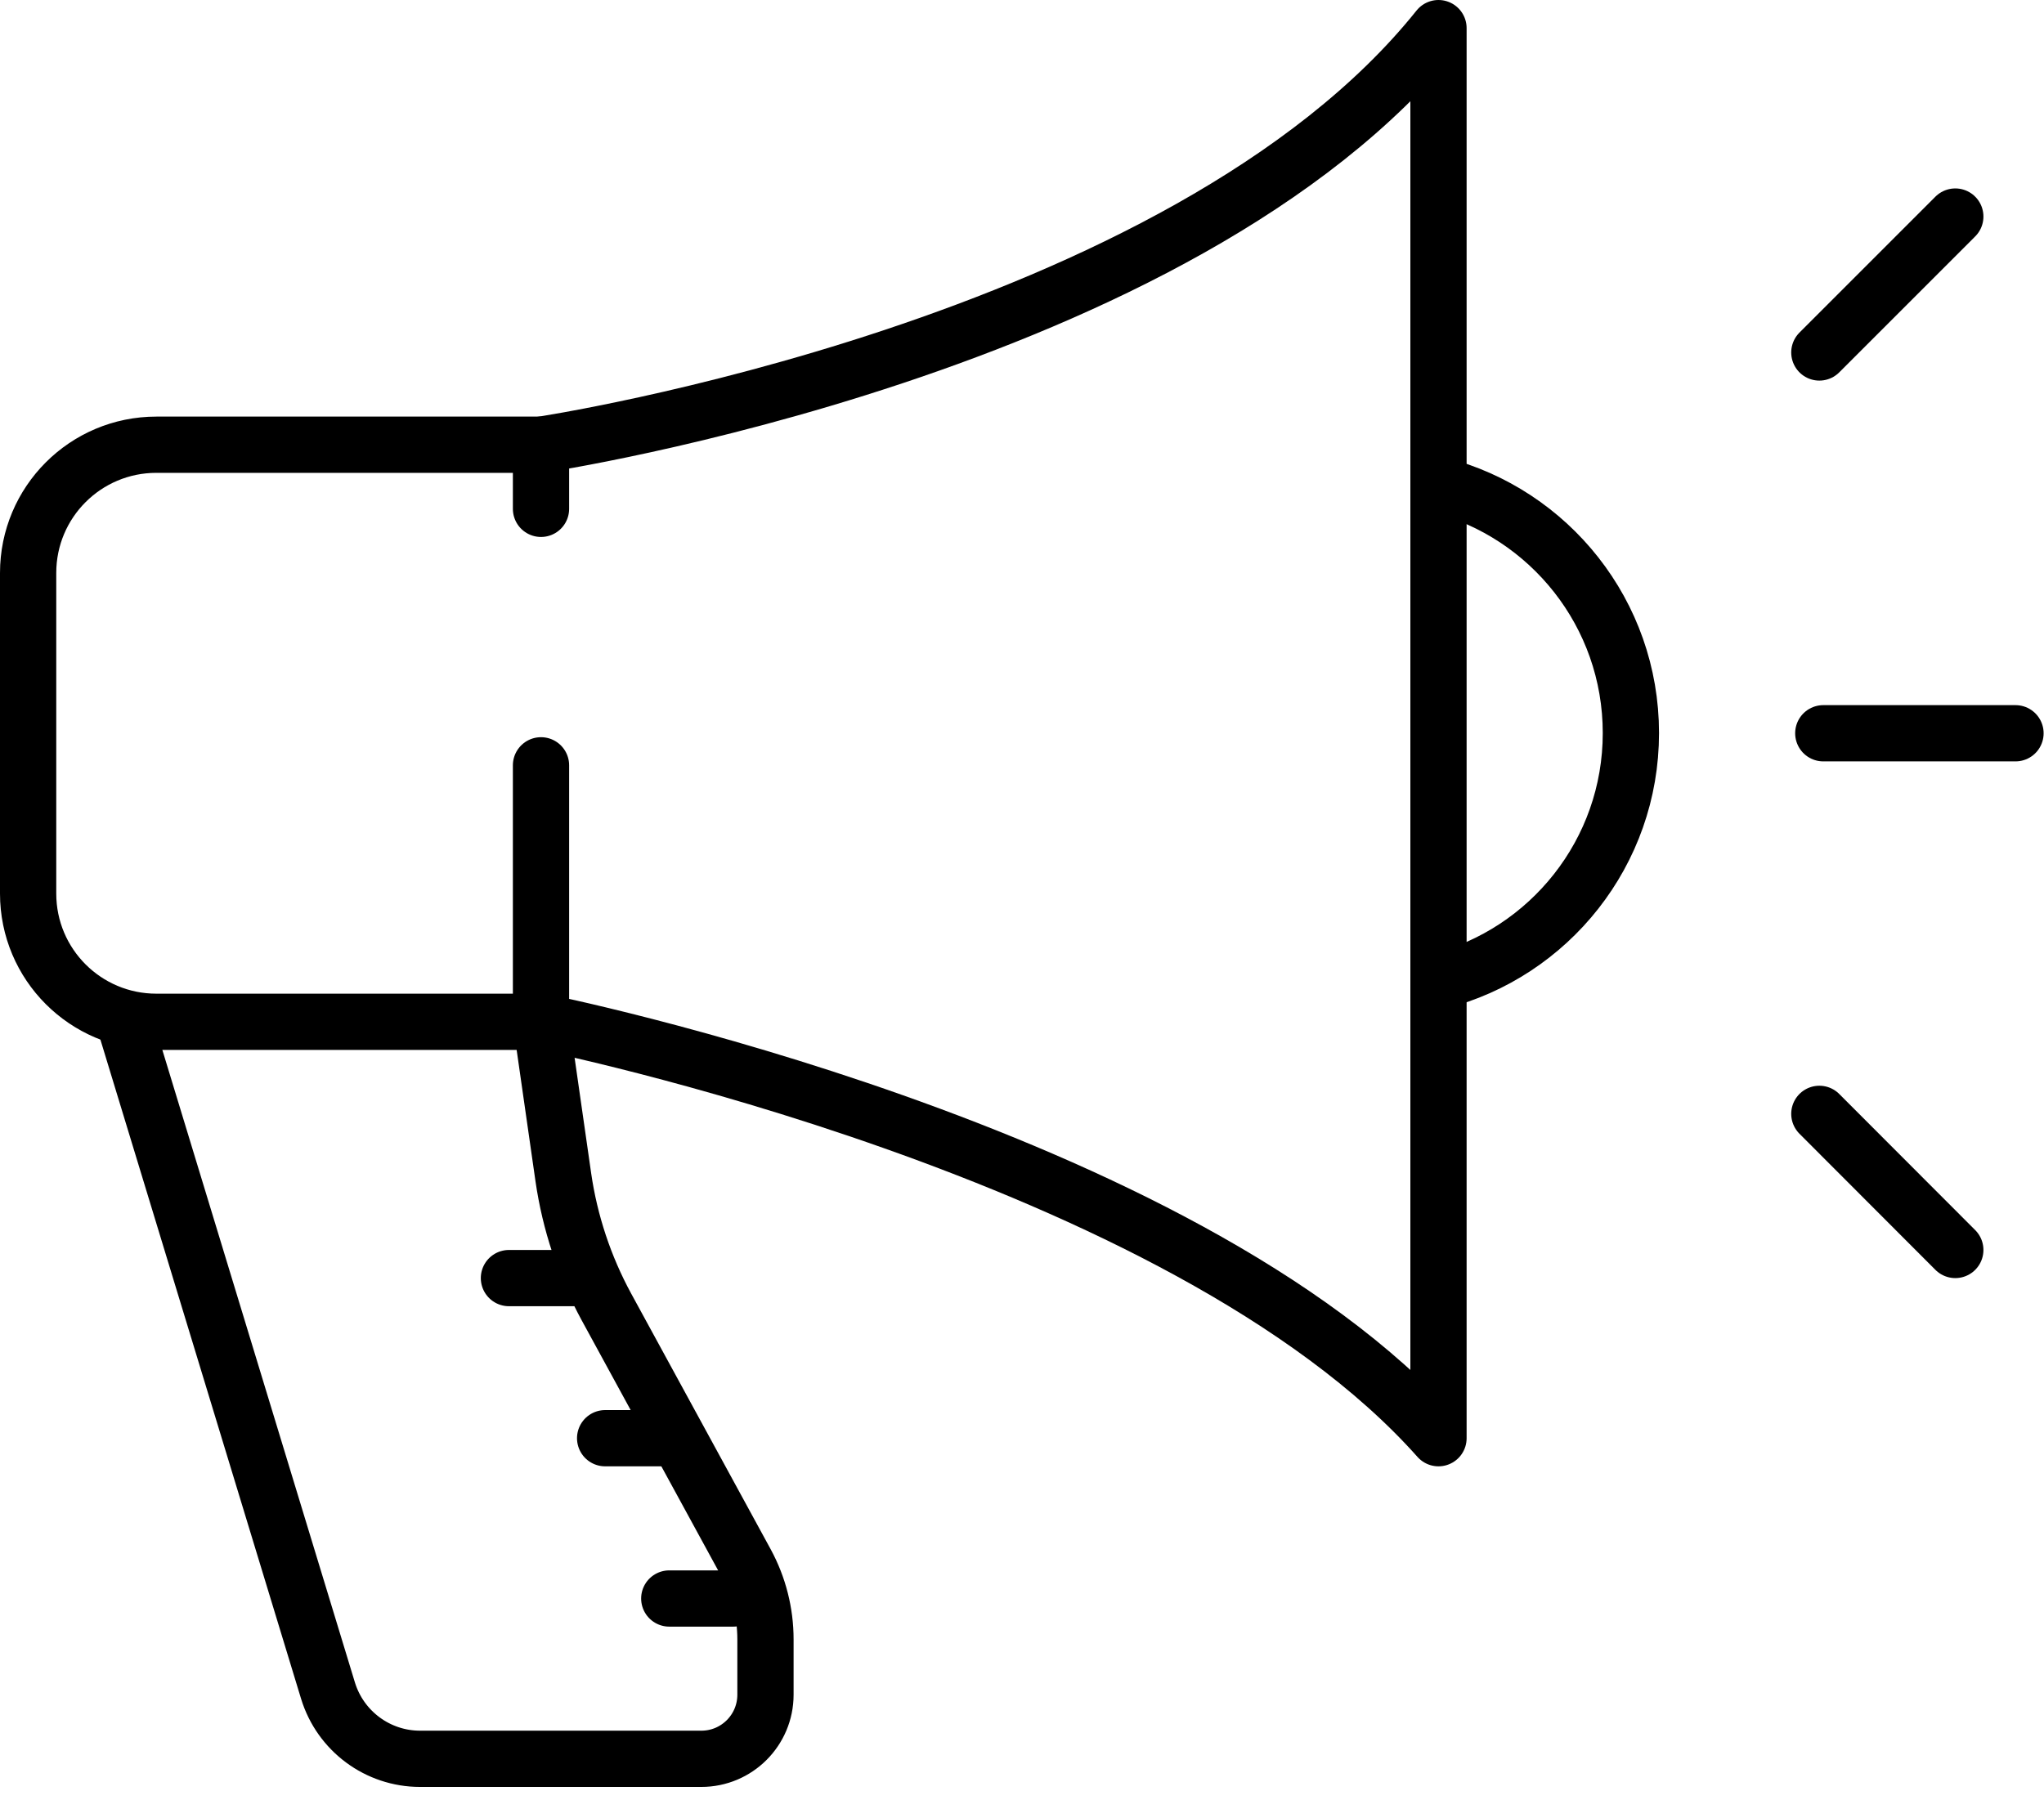
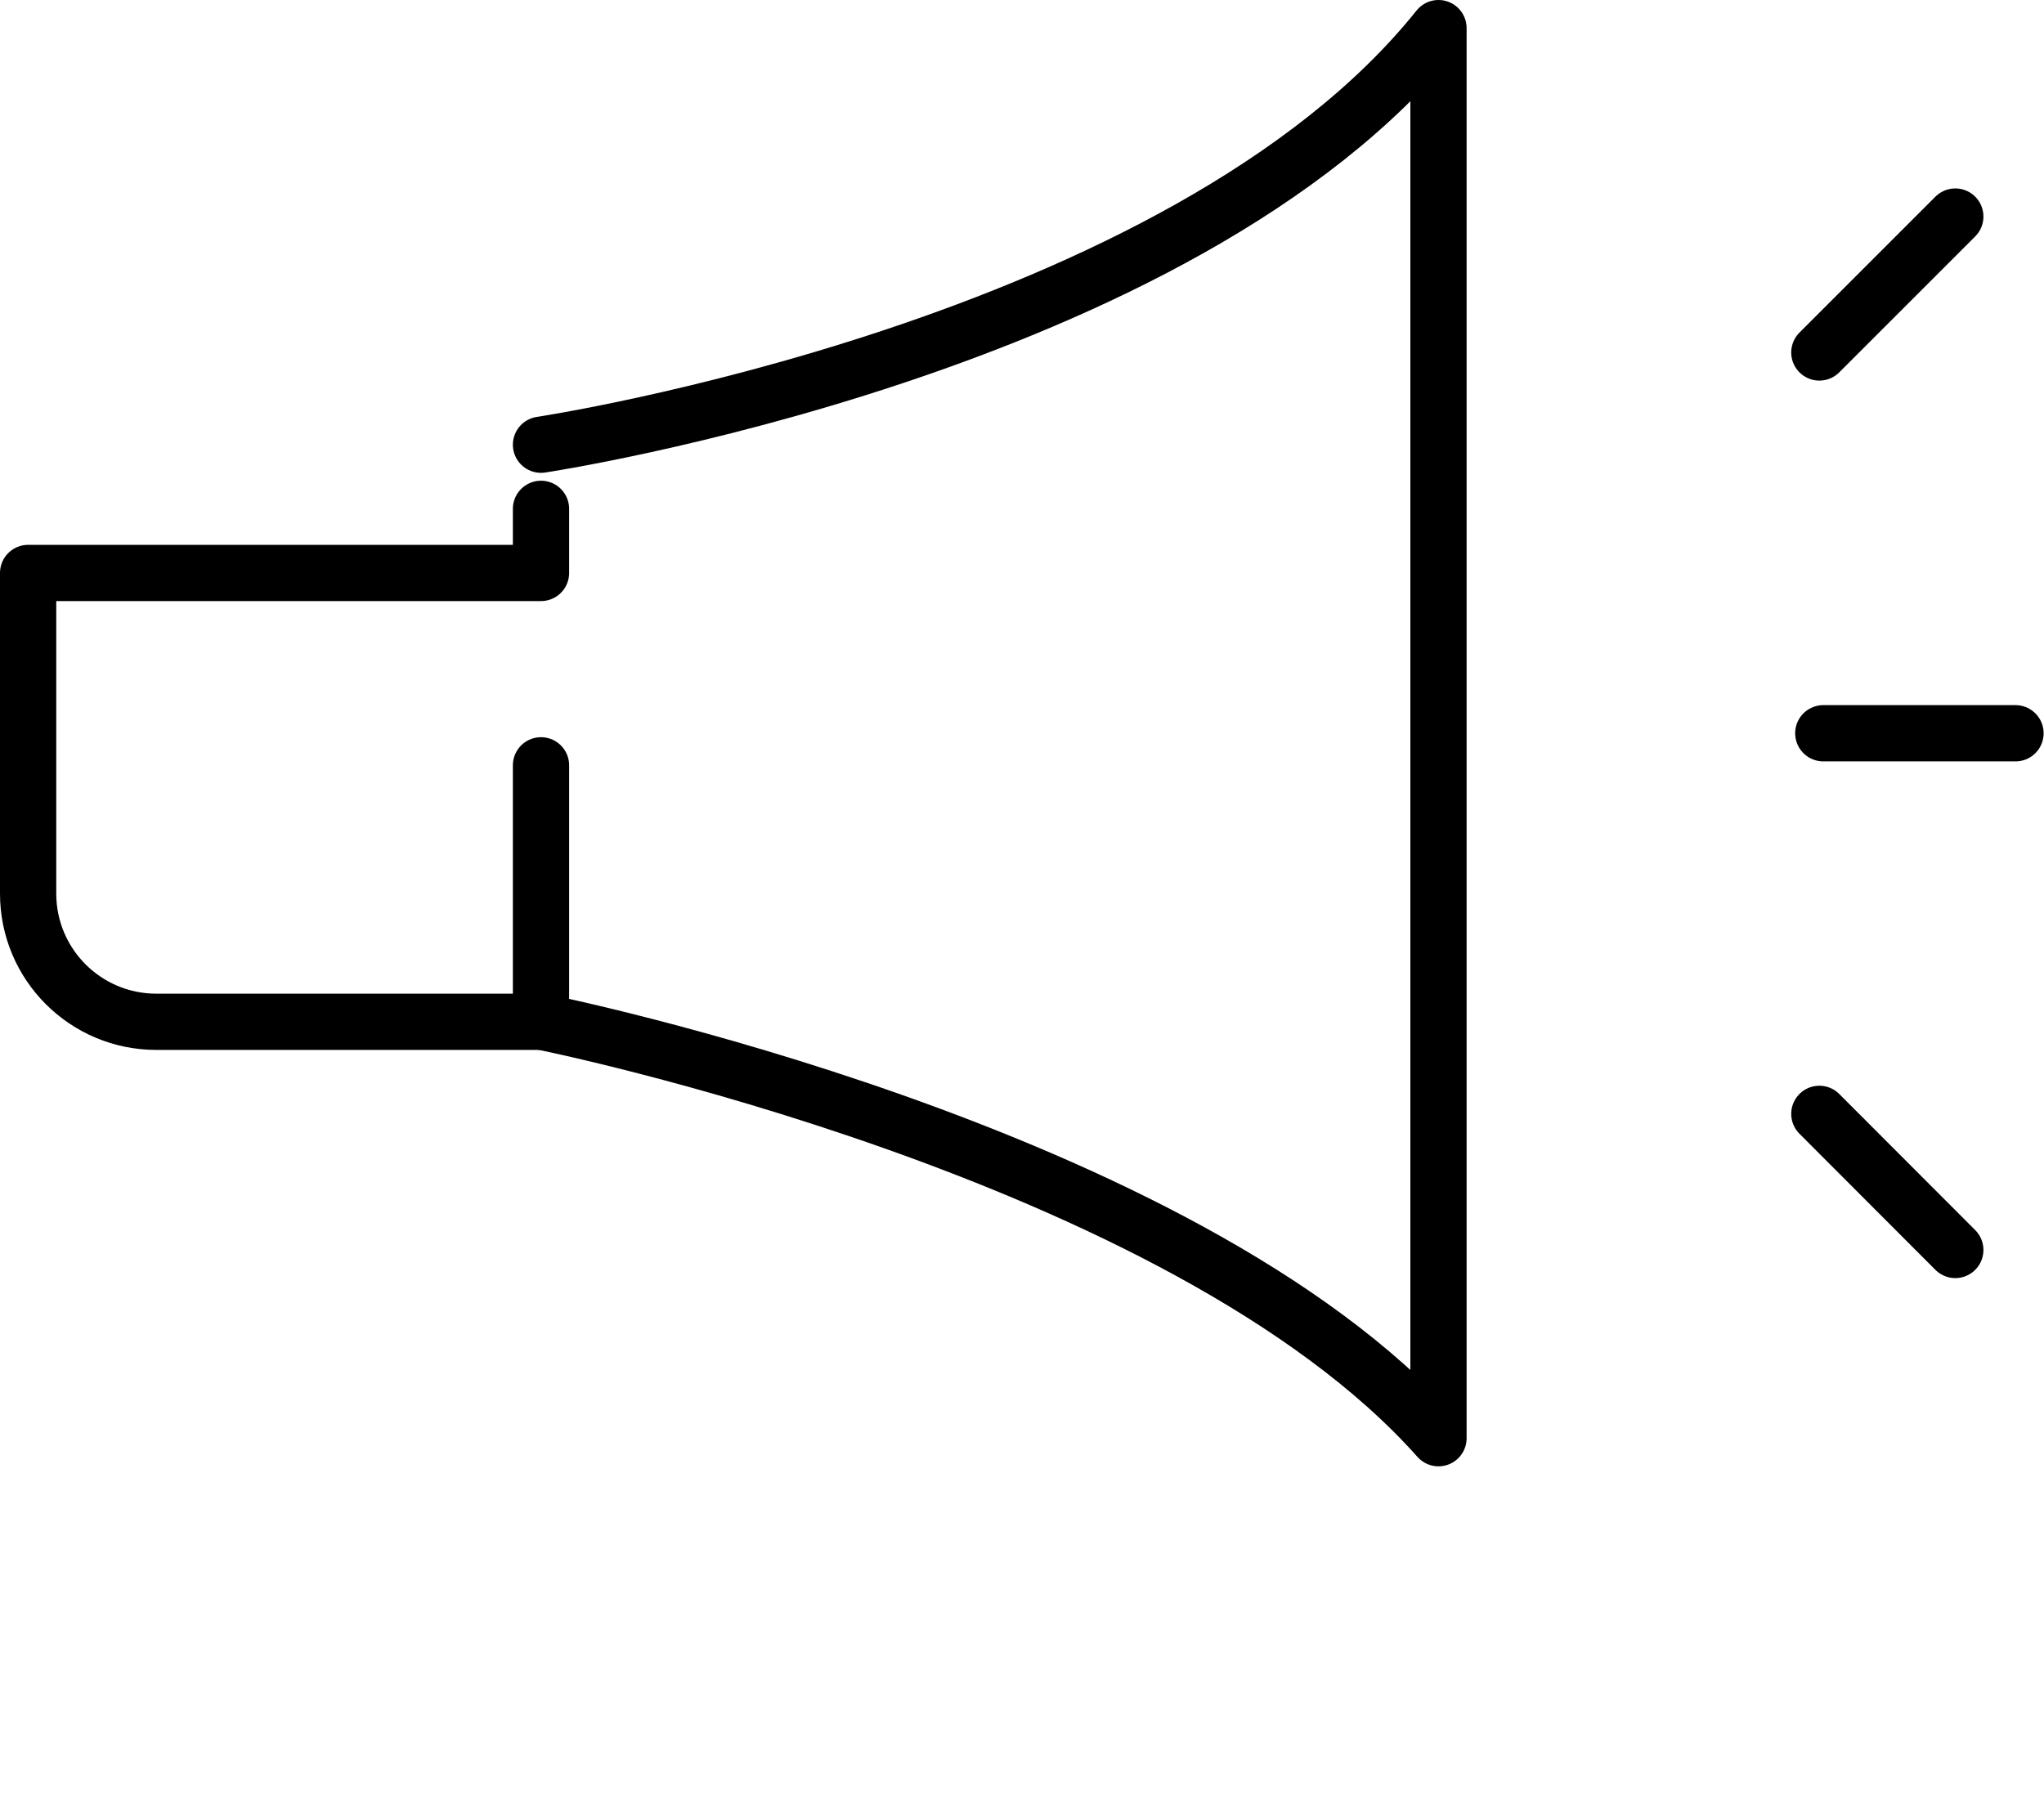
<svg xmlns="http://www.w3.org/2000/svg" width="109" height="96" viewBox="0 0 109 96" fill="none">
  <g clip-path="url(#clip0)">
-     <path d="M28.85 40.82V54.5H8.34C4.56 54.5 1.5 51.44 1.5 47.66V30.56C1.5 26.78 4.56 23.72 8.34 23.72H28.85V27.14" stroke="black" stroke-width="3" stroke-miterlimit="10" stroke-linecap="round" stroke-linejoin="round" />
+     <path d="M28.85 40.82V54.5H8.34C4.56 54.5 1.5 51.44 1.5 47.66V30.56H28.85V27.14" stroke="black" stroke-width="3" stroke-miterlimit="10" stroke-linecap="round" stroke-linejoin="round" />
    <path d="M28.85 54.49C28.85 54.49 63.04 61.33 76.71 76.71V1.5C63.04 18.59 28.85 23.72 28.85 23.72" stroke="black" stroke-width="3" stroke-miterlimit="10" stroke-linecap="round" stroke-linejoin="round" />
-     <path d="M76.72 25.86C82.62 27.38 86.97 32.73 86.97 39.1C86.97 45.47 82.61 50.83 76.71 52.34" stroke="black" stroke-width="3" stroke-miterlimit="10" stroke-linecap="round" stroke-linejoin="round" />
-     <path d="M6.63 54.49L17.49 90.17C18.15 92.33 20.14 93.81 22.4 93.81H37.4C39.29 93.81 40.82 92.28 40.82 90.39V87.44C40.82 86.01 40.46 84.6 39.78 83.35L32.34 69.71C31.17 67.56 30.39 65.21 30.04 62.79L28.85 54.49" stroke="black" stroke-width="3" stroke-miterlimit="10" stroke-linecap="round" stroke-linejoin="round" />
-     <path d="M27.14 68.17H30.56" stroke="black" stroke-width="3" stroke-miterlimit="10" stroke-linecap="round" stroke-linejoin="round" />
-     <path d="M32.27 76.71H35.69" stroke="black" stroke-width="3" stroke-miterlimit="10" stroke-linecap="round" stroke-linejoin="round" />
-     <path d="M35.69 85.26H39.109" stroke="black" stroke-width="3" stroke-miterlimit="10" stroke-linecap="round" stroke-linejoin="round" />
    <path d="M97.23 39.11H107.48" stroke="black" stroke-width="3" stroke-miterlimit="10" stroke-linecap="round" stroke-linejoin="round" />
    <path d="M97.02 59.41L104.27 66.67" stroke="black" stroke-width="3" stroke-miterlimit="10" stroke-linecap="round" stroke-linejoin="round" />
    <path d="M97.02 18.8L104.27 11.55" stroke="black" stroke-width="3" stroke-miterlimit="10" stroke-linecap="round" stroke-linejoin="round" />
  </g>
  <defs>
    <clipPath id="clip0">
      <rect width="108.98" height="95.31" fill="white" />
    </clipPath>
  </defs>
</svg>